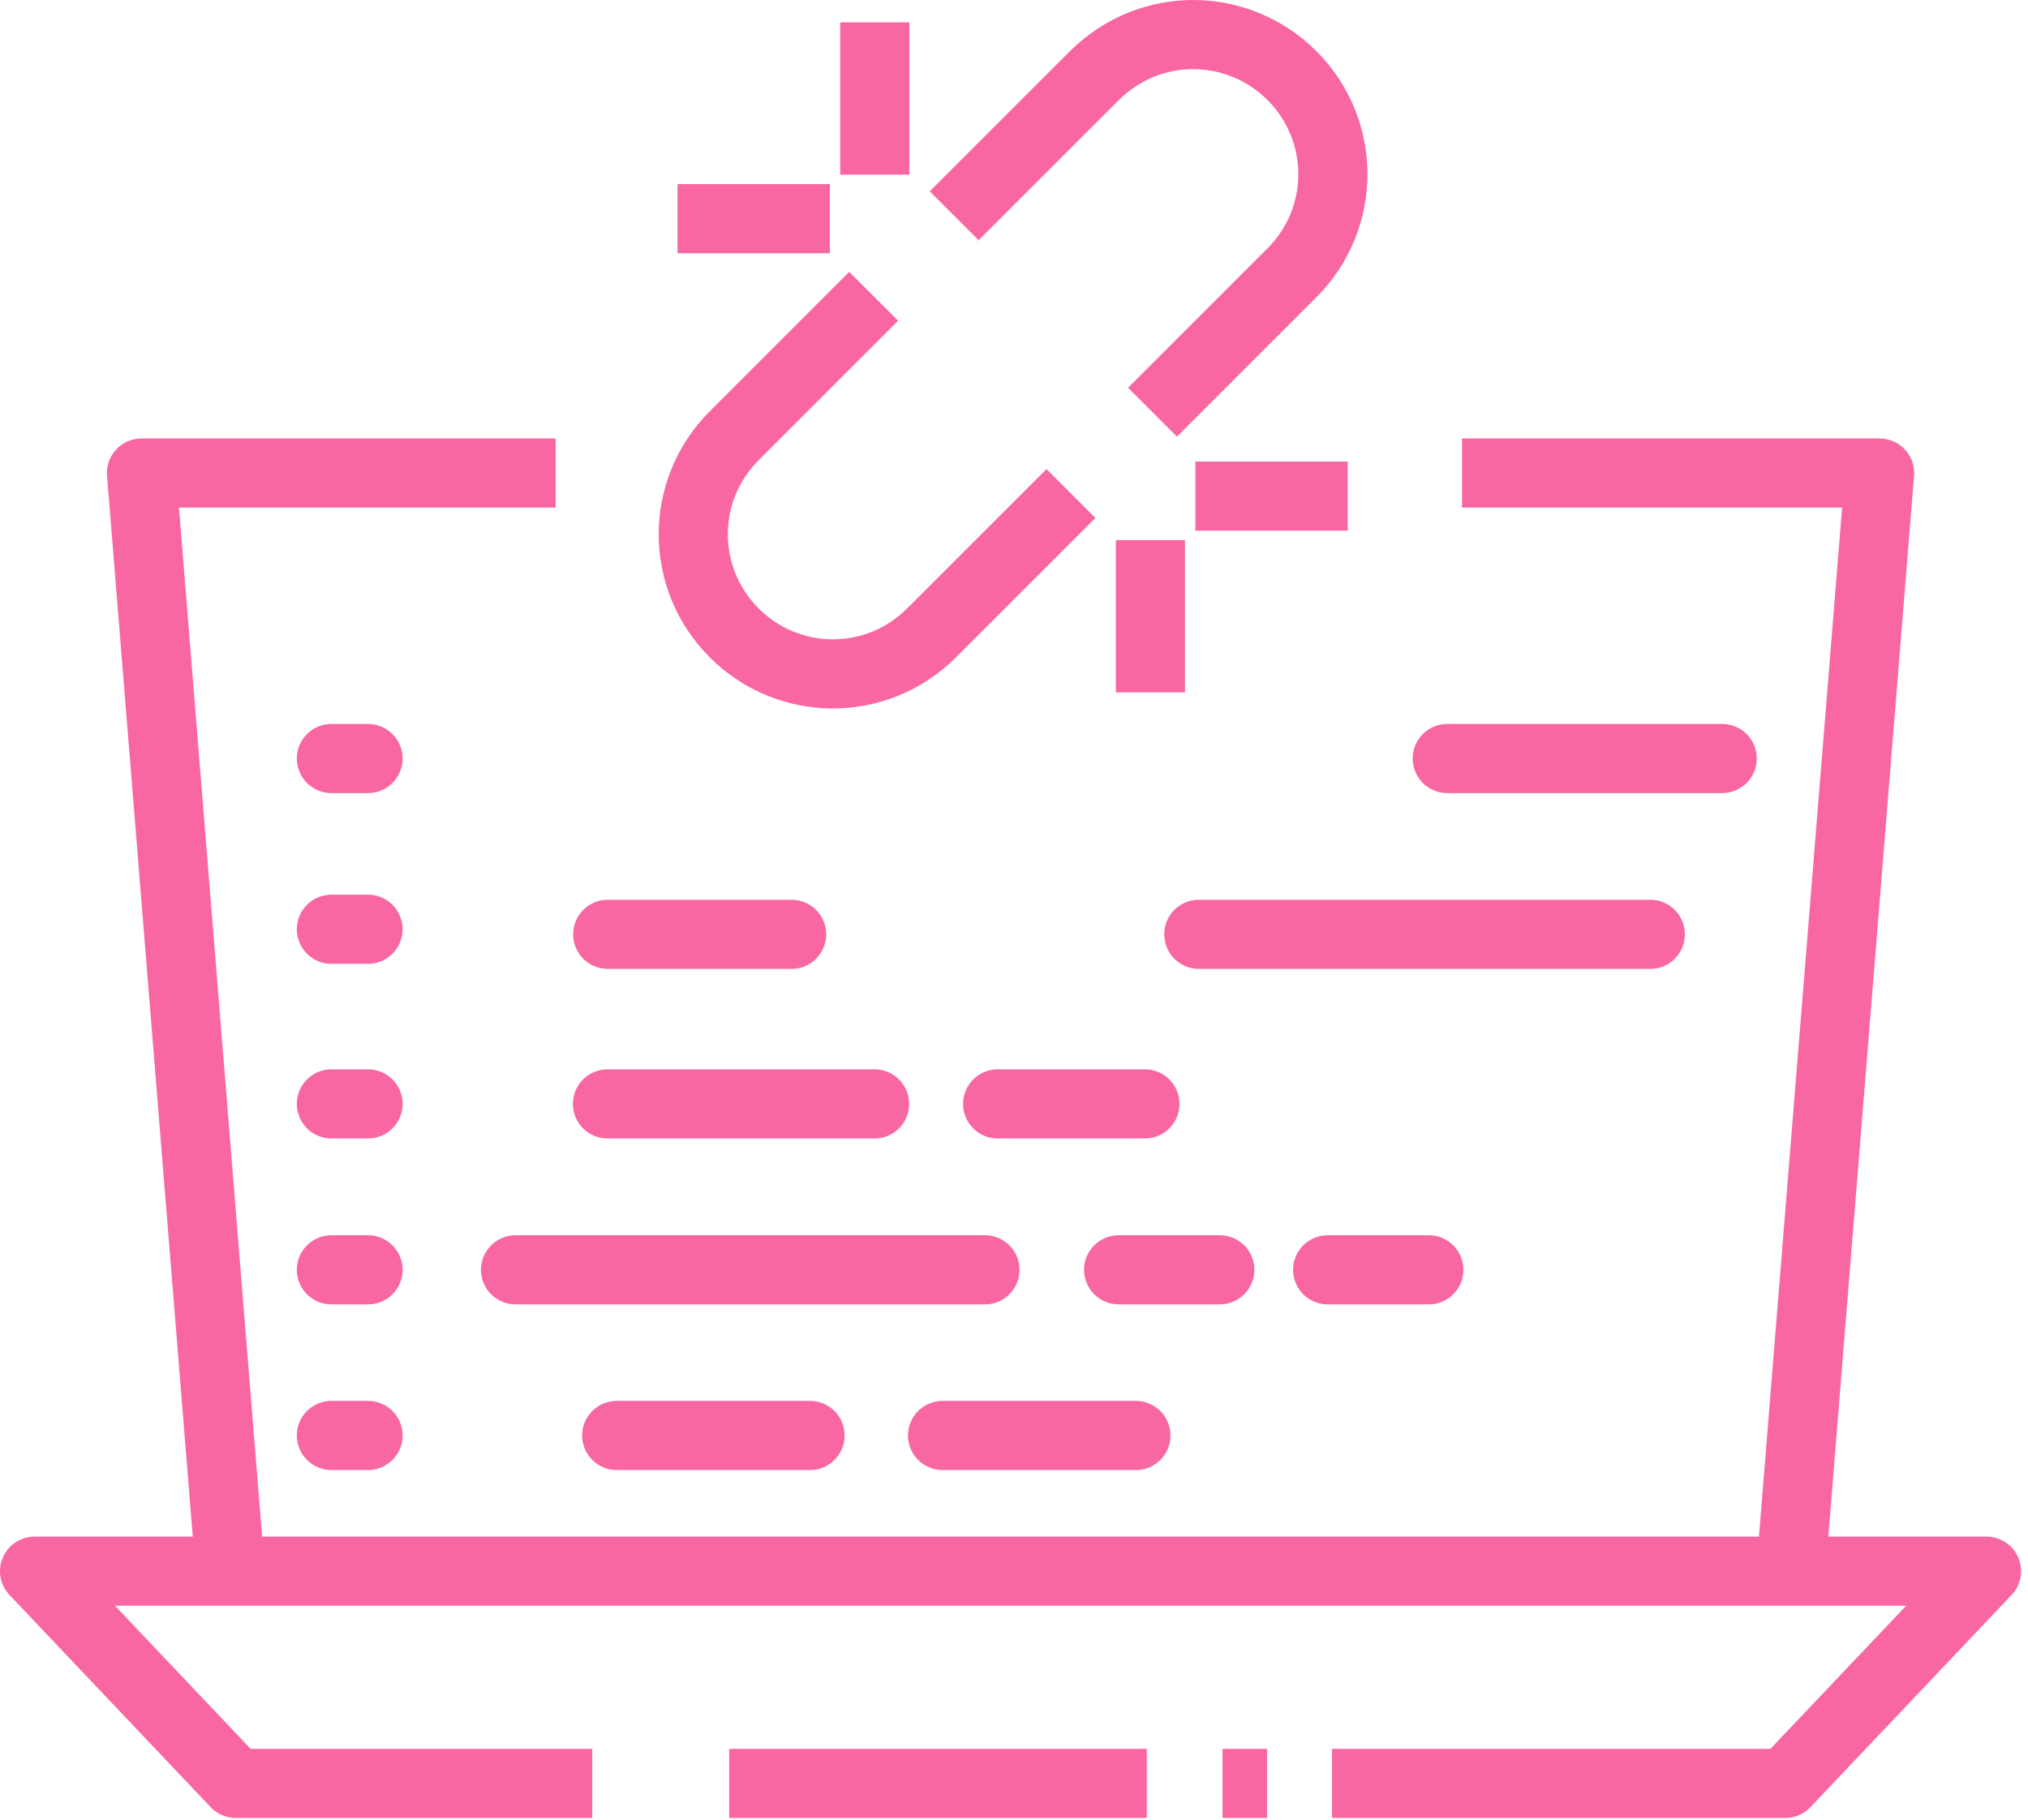
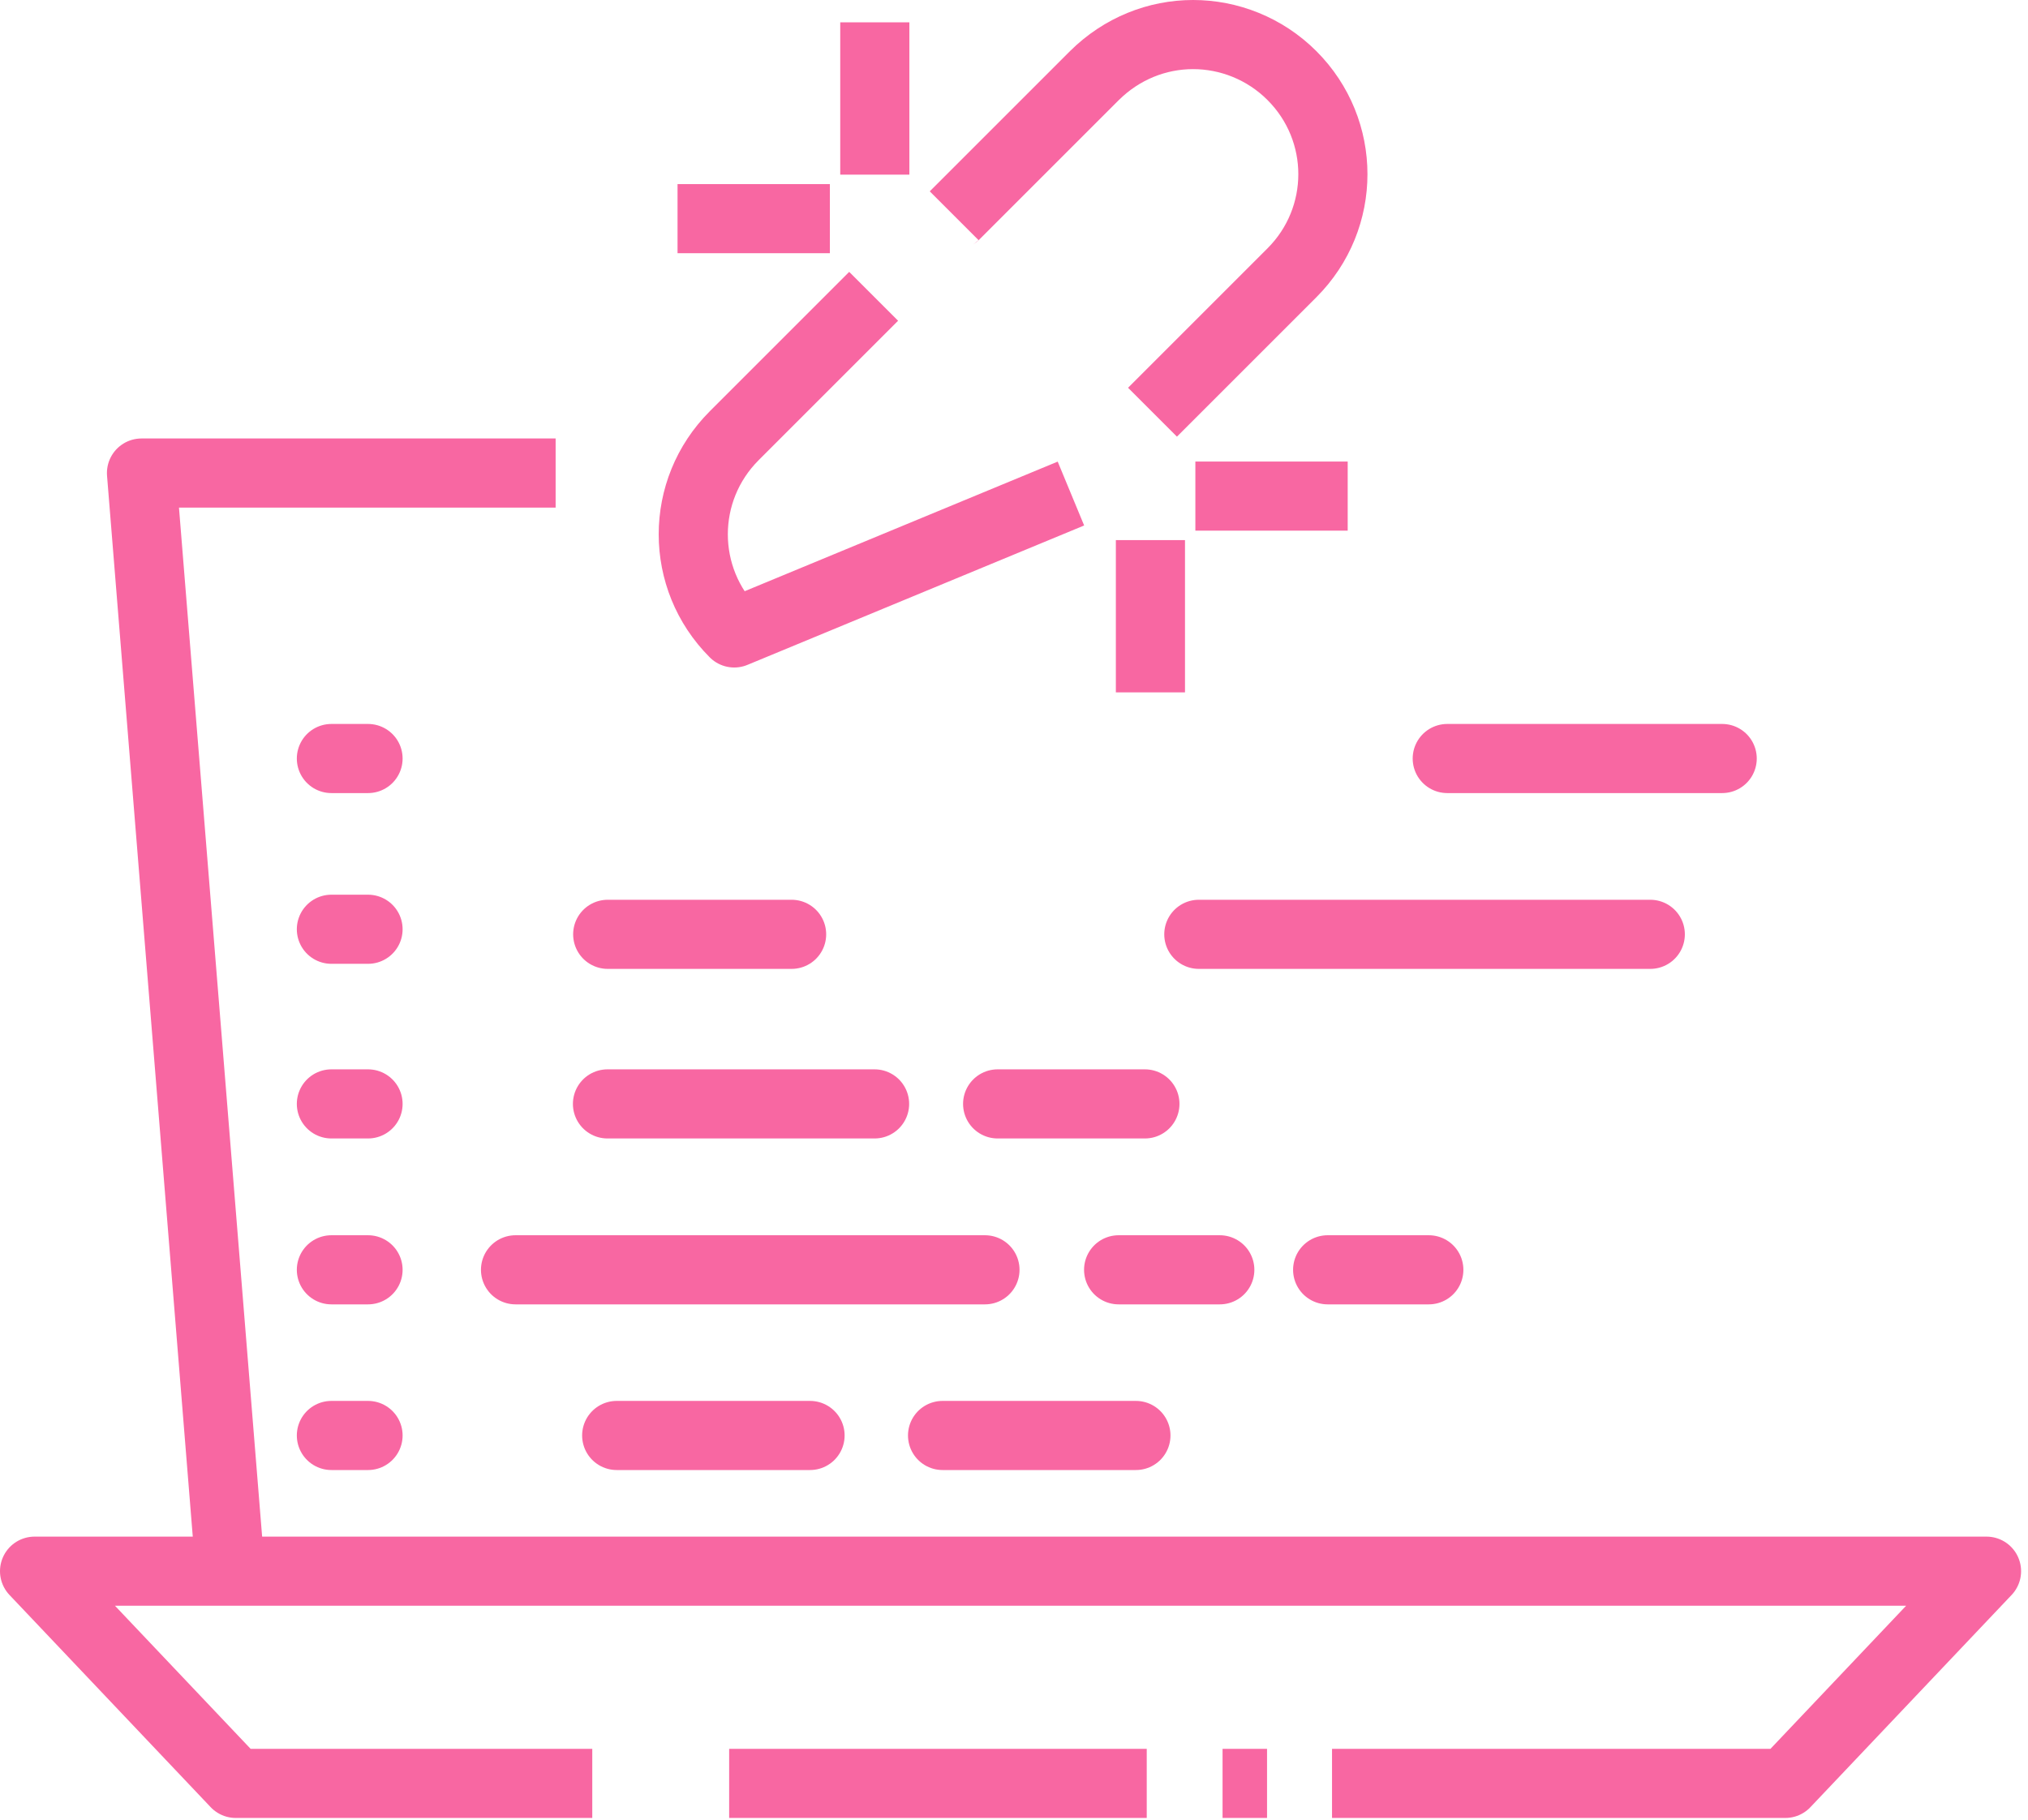
<svg xmlns="http://www.w3.org/2000/svg" width="88" height="79" viewBox="0 0 88 79" fill="none">
  <g clip-path="url(#clip0_520_242)">
    <path d="M24.11 20.53H6.14L9.91 67.19" stroke="#F867A2" stroke-width="3" stroke-linejoin="round" />
-     <path d="M77.79 67.19L81.56 20.53H63.44" stroke="#F867A2" stroke-width="3" stroke-linejoin="round" />
    <path d="M14.38 40.33H15.97" stroke="#F867A2" stroke-width="3" stroke-linecap="round" stroke-linejoin="round" />
    <path d="M14.38 32.92H15.97" stroke="#F867A2" stroke-width="3" stroke-linecap="round" stroke-linejoin="round" />
    <path d="M62.8 32.92H74.73" stroke="#F867A2" stroke-width="3" stroke-linecap="round" stroke-linejoin="round" />
    <path d="M14.38 47.91H15.97" stroke="#F867A2" stroke-width="3" stroke-linecap="round" stroke-linejoin="round" />
    <path d="M14.38 55.11H15.97" stroke="#F867A2" stroke-width="3" stroke-linecap="round" stroke-linejoin="round" />
    <path d="M14.38 62.3H15.97" stroke="#F867A2" stroke-width="3" stroke-linecap="round" stroke-linejoin="round" />
    <path d="M26.37 40.55H34.35" stroke="#F867A2" stroke-width="3" stroke-linecap="round" stroke-linejoin="round" />
    <path d="M26.36 47.91H37.95" stroke="#F867A2" stroke-width="3" stroke-linecap="round" stroke-linejoin="round" />
    <path d="M49.68 47.91H43.29" stroke="#F867A2" stroke-width="3" stroke-linecap="round" stroke-linejoin="round" />
    <path d="M22.37 55.11H42.74" stroke="#F867A2" stroke-width="3" stroke-linecap="round" stroke-linejoin="round" />
    <path d="M52.93 55.11H48.54" stroke="#F867A2" stroke-width="3" stroke-linecap="round" stroke-linejoin="round" />
    <path d="M62 55.11H57.61" stroke="#F867A2" stroke-width="3" stroke-linecap="round" stroke-linejoin="round" />
    <path d="M26.76 62.3H35.15" stroke="#F867A2" stroke-width="3" stroke-linecap="round" stroke-linejoin="round" />
    <path d="M40.9 62.3H49.29" stroke="#F867A2" stroke-width="3" stroke-linecap="round" stroke-linejoin="round" />
    <path d="M52.02 40.55H71.61" stroke="#F867A2" stroke-width="3" stroke-linecap="round" stroke-linejoin="round" />
    <path d="M57.8 77.4H77.47L86.2 68.19H1.5L10.23 77.4H25.7" stroke="#F867A2" stroke-width="3" stroke-linejoin="round" />
    <path d="M53.05 77.4H54.98" stroke="#F867A2" stroke-width="3" stroke-linejoin="round" />
    <path d="M31.64 77.4H49.76" stroke="#F867A2" stroke-width="3" stroke-linejoin="round" />
-     <path d="M50.01 17.89L56.06 11.84C58.43 9.47 58.43 5.65 56.06 3.28C54.88 2.1 53.32 1.5 51.77 1.5C50.22 1.5 48.68 2.1 47.49 3.28L41.44 9.33C41.44 9.33 41.41 9.35 41.4 9.36M37.91 12.86L31.86 18.91C29.49 21.28 29.49 25.1 31.86 27.47C34.23 29.84 38.05 29.84 40.42 27.47L46.47 21.42M49.92 23.44V30.05M51.87 21.53H58.48M37.96 7.58V0.97M36.01 9.49H29.4" stroke="#F867A2" stroke-width="3" stroke-linejoin="round" />
+     <path d="M50.01 17.89L56.06 11.84C58.43 9.47 58.43 5.65 56.06 3.28C54.88 2.1 53.32 1.5 51.77 1.5C50.22 1.5 48.68 2.1 47.49 3.28L41.44 9.33C41.44 9.33 41.41 9.35 41.4 9.36M37.91 12.86L31.86 18.91C29.49 21.28 29.49 25.1 31.86 27.47L46.47 21.42M49.92 23.44V30.05M51.87 21.53H58.48M37.96 7.58V0.97M36.01 9.49H29.4" stroke="#F867A2" stroke-width="3" stroke-linejoin="round" />
  </g>
  <defs>
    <clipPath id="clip0_520_242">
      <rect width="87.7" height="78.9" fill="white" />
    </clipPath>
  </defs>
</svg>